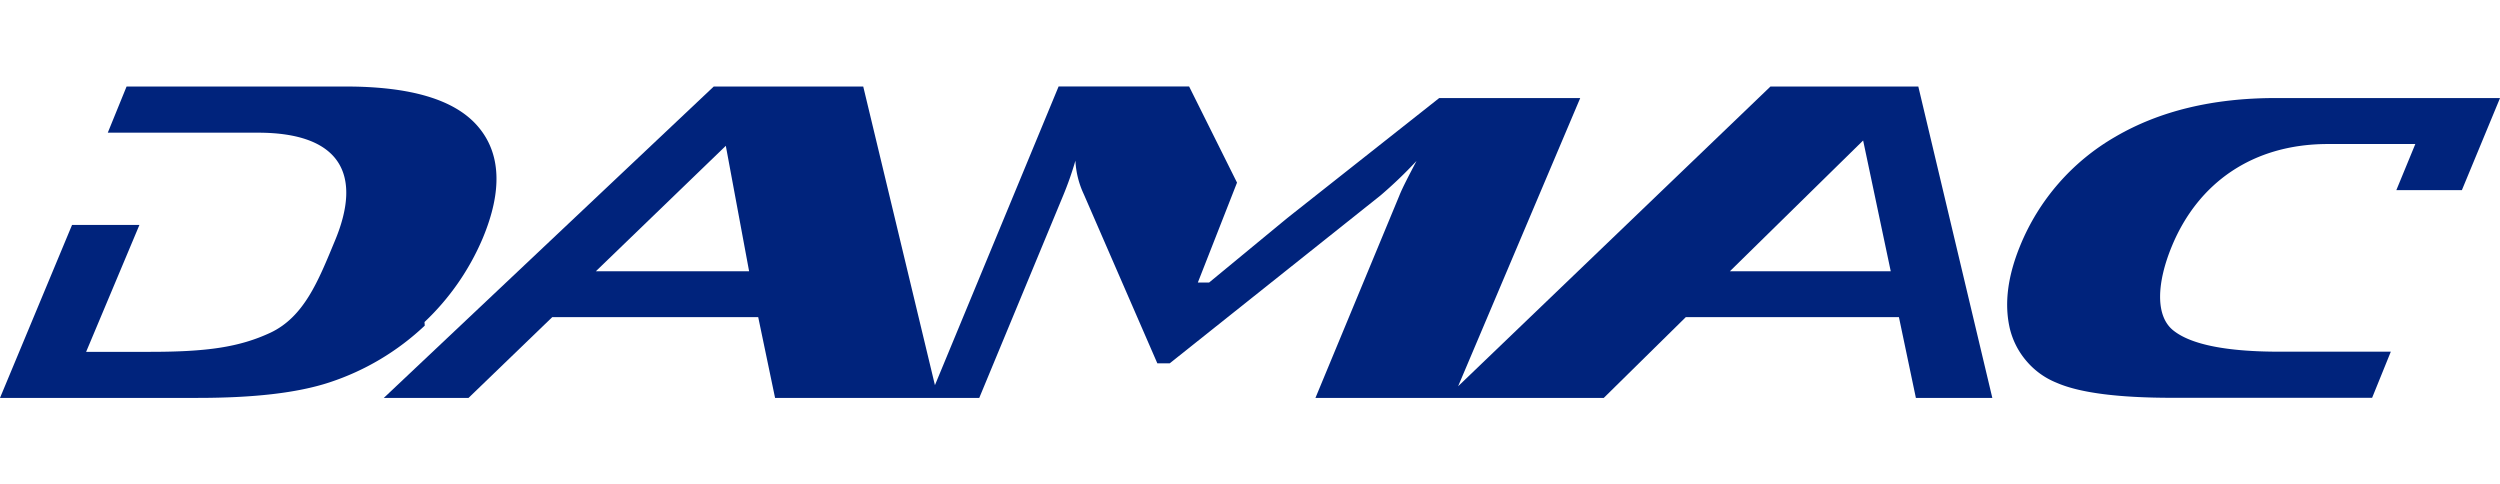
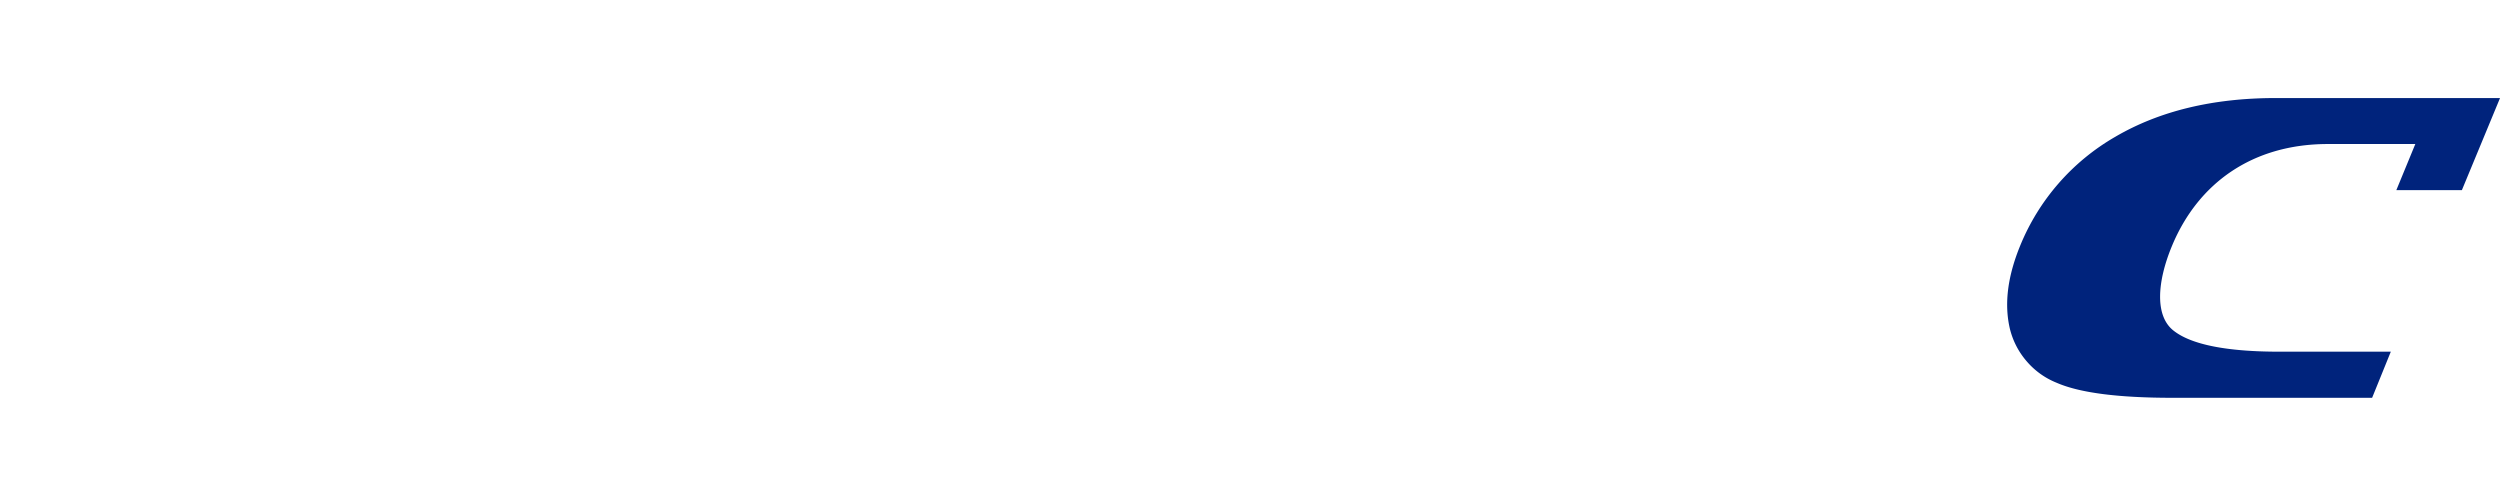
<svg xmlns="http://www.w3.org/2000/svg" viewBox="0 0 516.08 100">
  <defs>
    <style>.cls-1{fill:#00237c;}.cls-2{fill:none;}</style>
  </defs>
  <g id="Layer_2" data-name="Layer 2">
    <g id="Layer_2-2" data-name="Layer 2">
      <g id="_6_1_dmac" data-name="6_1_dmac">
        <path class="cls-1" d="M515.57,20.24H469.8q-19.46,0-33.14,8A46,46,0,0,0,417,50.79c-2.51,6.16-3.27,11.74-2.16,16.8a16.08,16.08,0,0,0,3.47,6.92A15.91,15.91,0,0,0,424.52,79c4.79,2.1,12.74,3.12,24,3.12h41.16l3.86-9.52h-23c-10.88,0-18.11-1.46-21.75-4.27-4-3-3.53-10.11-.41-17.6,5.38-12.93,16.6-21,32.18-21H498.6l-3.92,9.52h13.53l7.87-19h-.51Z" />
-         <path class="cls-1" d="M396,17.86H365.48L301,79.74l25.21-59.5H297.1L265.75,45,249.59,58.33h-2.32l8.09-20.63-9.89-19.85H218.53L193,79.51,178.2,17.86H147.34L79.23,82.14H96.72L114,65.47h42.52L160,82.14h42.15l17.32-41.77A68.48,68.48,0,0,0,222,33.16a18.37,18.37,0,0,0,1.72,6.91L238.91,75h2.56L285,40.33a90.26,90.26,0,0,0,7.41-7.1c-1.65,3.16-2.9,5.52-3.57,7.22L271.55,82.14h59.52L348,65.47h44l3.5,16.67h15.78ZM123,56,149.83,30.1,154.64,56Zm234.1,0,27.51-27,5.7,27Z" />
-         <path class="cls-1" d="M87.63,66.48a51.31,51.31,0,0,0,12-17.25c4.13-9.86,3.78-17.61-1-23.16S84.7,17.86,71.37,17.86H26.13l-3.88,9.53h31c16.88,0,21.73,8.48,15.83,22.45-3.34,8.06-6.27,15.54-13.25,18.84-6.46,3-13.1,3.95-24.89,3.95H17.78l11-26.19H14.87L0,82.14H40.76c11.52,0,20.58-1,27.3-3.22a52.46,52.46,0,0,0,19.62-11.7" />
        <rect class="cls-2" width="516.08" height="100" />
      </g>
    </g>
  </g>
</svg>